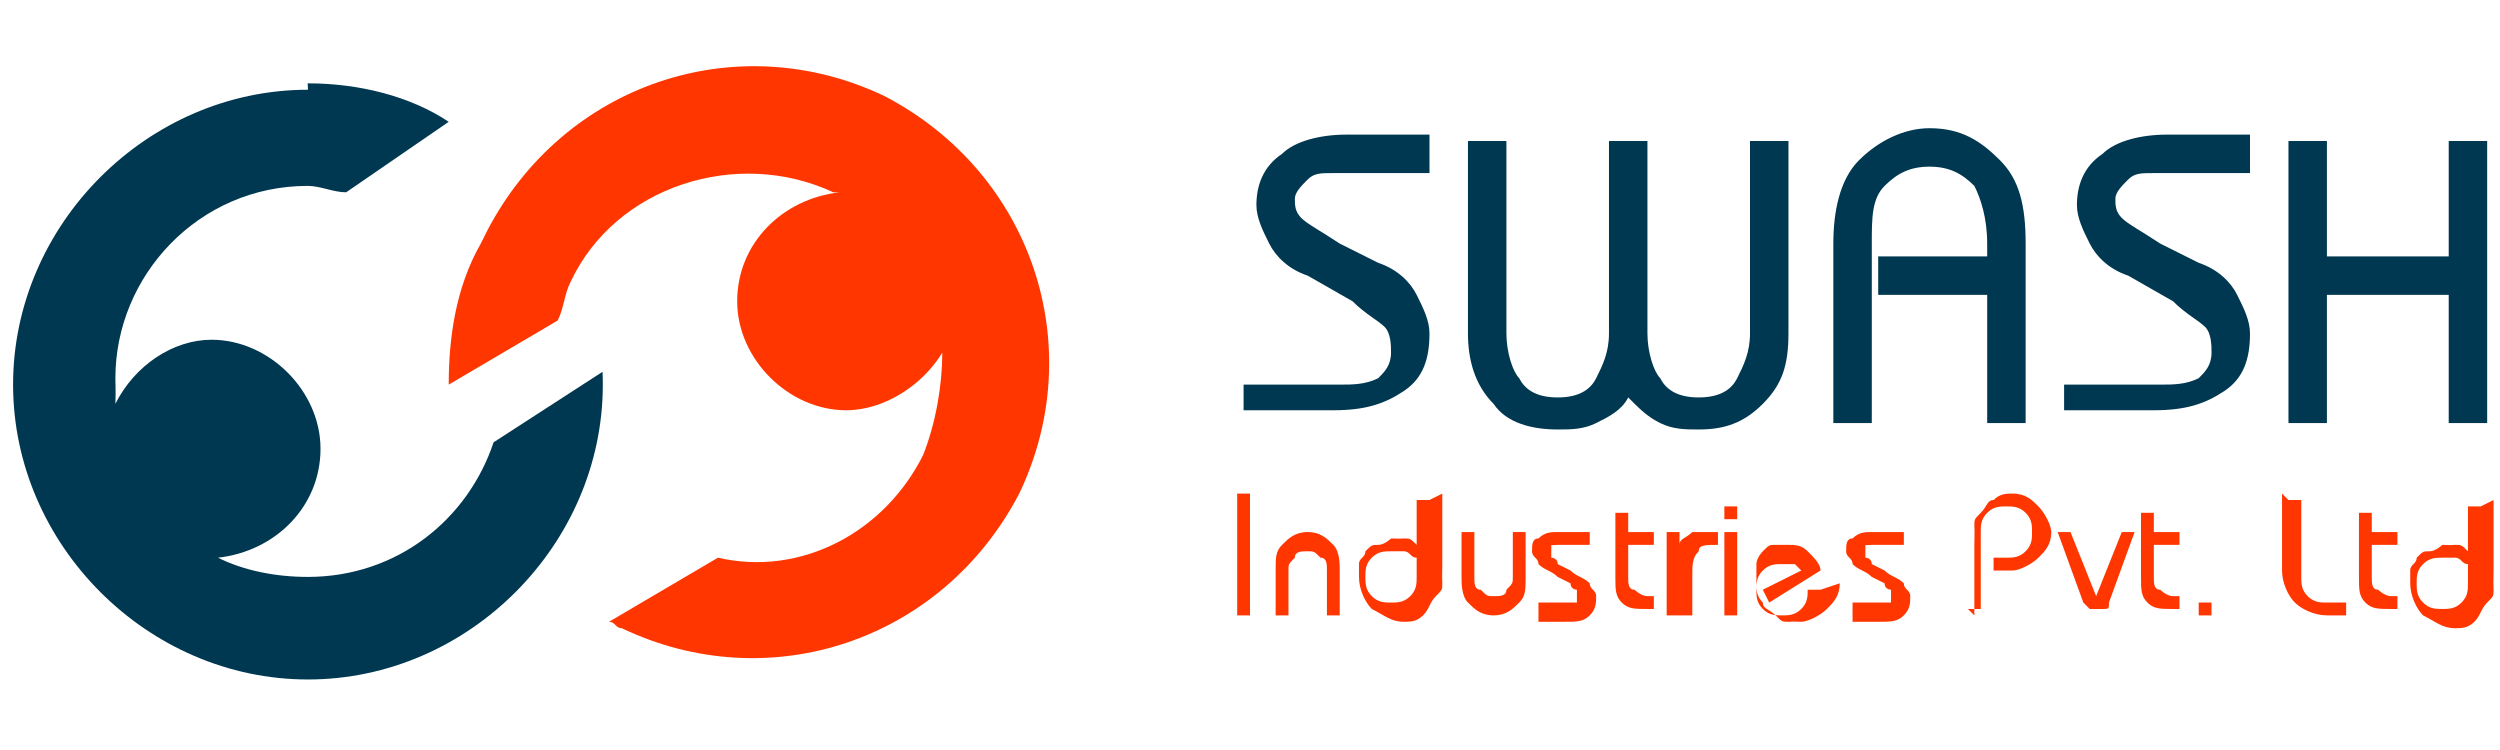
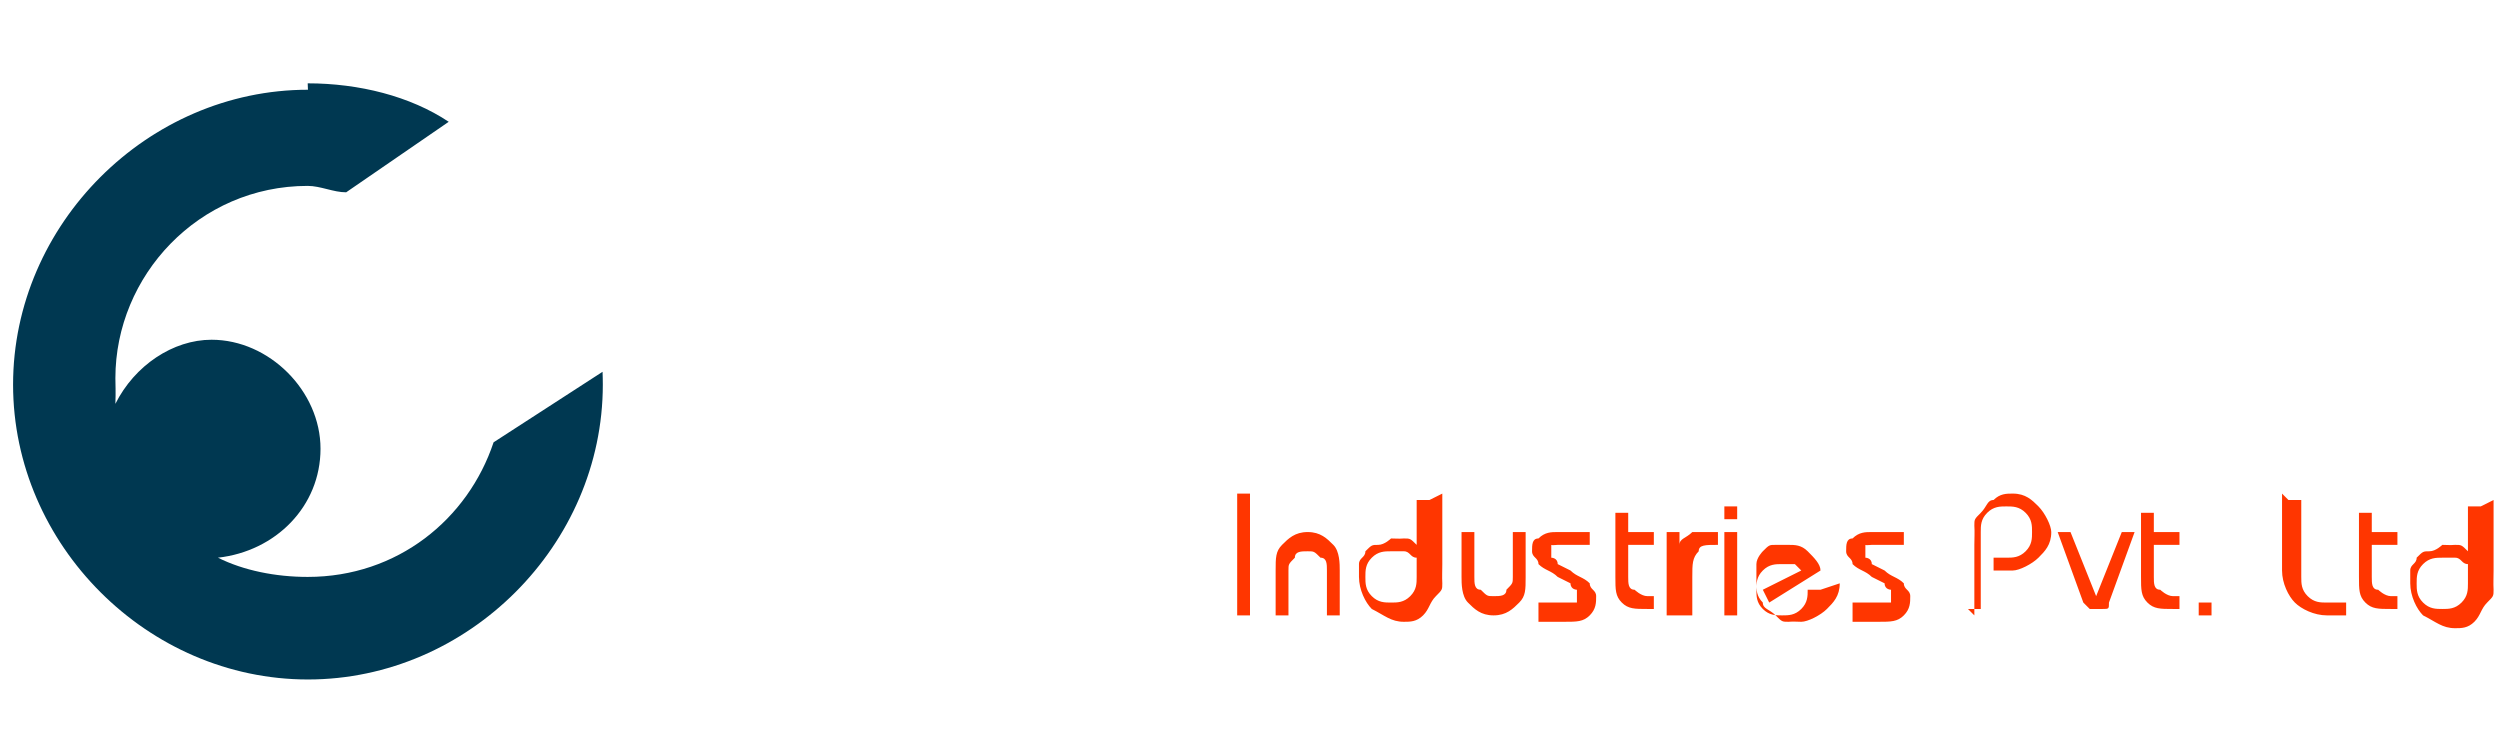
<svg xmlns="http://www.w3.org/2000/svg" xml:space="preserve" width="2in" height="0.6in" style="shape-rendering:geometricPrecision; text-rendering:geometricPrecision; image-rendering:optimizeQuality; fill-rule:evenodd; clip-rule:evenodd" viewBox="0 0 0.39 0.117">
  <defs>
    <style type="text/css">
   
    .fil4 {fill:none}
    .fil0 {fill:#003851}
    .fil1 {fill:#FF3600}
    .fil2 {fill:#003851;fill-rule:nonzero}
    .fil3 {fill:#FF3600;fill-rule:nonzero}
   
  </style>
  </defs>
  <g id="Layer_x0020_1">
    <g id="_98137856">
      <path id="_98139280" class="fil0" d="M0.048 0.013c0.008,0 0.016,0.002 0.022,0.006l-0.016 0.011c-0.002,-0 -0.004,-0.001 -0.006,-0.001 -0.017,0 -0.03,0.014 -0.03,0.03 0,0.001 7.29915e-005,0.002 0,0.004 0.003,-0.006 0.009,-0.01 0.015,-0.01 0.009,0 0.017,0.008 0.017,0.017 0,0.009 -0.007,0.016 -0.016,0.017 0.004,0.002 0.009,0.003 0.014,0.003 0.014,0 0.025,-0.009 0.029,-0.021l0.017 -0.011c2.38183e-005,0.001 3.99532e-005,0.001 3.99532e-005,0.002 0,0.025 -0.021,0.046 -0.046,0.046 -0.025,0 -0.046,-0.021 -0.046,-0.046 0,-0.025 0.021,-0.046 0.046,-0.046z" />
-       <path id="_98138632" class="fil1" d="M0.075 0.038c-0.004,0.007 -0.005,0.015 -0.005,0.022l0.017 -0.01c0.001,-0.002 0.001,-0.004 0.002,-0.006 0.007,-0.015 0.026,-0.021 0.041,-0.014 0,0 0,0 0.001,0 -0.009,0.001 -0.016,0.008 -0.016,0.017 0,0.009 0.008,0.017 0.017,0.017 0.006,0 0.012,-0.004 0.015,-0.009 0,0.005 -0.001,0.011 -0.003,0.016 -0.006,0.012 -0.019,0.019 -0.032,0.016l-0.017 0.01c0.001,0 0.001,0.001 0.002,0.001 0.023,0.011 0.05,0.002 0.062,-0.021 0.011,-0.023 0.002,-0.05 -0.021,-0.062 -0.023,-0.011 -0.05,-0.002 -0.062,0.021z" />
-       <path id="_98139184" class="fil2" d="M0.194 0.066l0 -0.006 0.015 0c0.002,0 0.004,-0 0.006,-0.001 0.001,-0.001 0.002,-0.002 0.002,-0.004 0,-0.001 -0,-0.003 -0.001,-0.004 -0.001,-0.001 -0.003,-0.002 -0.005,-0.004l-0.007 -0.004c-0.003,-0.001 -0.005,-0.003 -0.006,-0.005 -0.001,-0.002 -0.002,-0.004 -0.002,-0.006 0,-0.003 0.001,-0.006 0.004,-0.008 0.002,-0.002 0.006,-0.003 0.01,-0.003l0.013 0 0 0.006 -0.015 0c-0.002,0 -0.003,0 -0.004,0.001 -0.001,0.001 -0.002,0.002 -0.002,0.003 0,0.001 0,0.002 0.001,0.003 0.001,0.001 0.003,0.002 0.006,0.004l0.006 0.003c0.003,0.001 0.005,0.003 0.006,0.005 0.001,0.002 0.002,0.004 0.002,0.006 0,0.004 -0.001,0.007 -0.004,0.009 -0.003,0.002 -0.006,0.003 -0.011,0.003l-0.014 0zm0.035 -0.044l0.006 0 0 0.03c0,0.003 0.001,0.006 0.002,0.007 0.001,0.002 0.003,0.003 0.006,0.003 0.003,0 0.005,-0.001 0.006,-0.003 0.001,-0.002 0.002,-0.004 0.002,-0.007l0 -0.03 0.006 0 0 0.03c0,0.003 0.001,0.006 0.002,0.007 0.001,0.002 0.003,0.003 0.006,0.003 0.003,0 0.005,-0.001 0.006,-0.003 0.001,-0.002 0.002,-0.004 0.002,-0.007l0 -0.03 0.006 0 0 0.03c0,0.005 -0.001,0.008 -0.004,0.011 -0.003,0.003 -0.006,0.004 -0.01,0.004 -0.002,0 -0.004,-0 -0.006,-0.001 -0.002,-0.001 -0.003,-0.002 -0.005,-0.004 -0.001,0.002 -0.003,0.003 -0.005,0.004 -0.002,0.001 -0.004,0.001 -0.006,0.001 -0.004,0 -0.008,-0.001 -0.01,-0.004 -0.003,-0.003 -0.004,-0.007 -0.004,-0.011l0 -0.03zm0.081 0.044l0 -0.02 -0.017 0 0 -0.006 0.017 0 0 -0.002c0,-0.004 -0.001,-0.007 -0.002,-0.009 -0.002,-0.002 -0.004,-0.003 -0.007,-0.003 -0.003,0 -0.005,0.001 -0.007,0.003 -0.002,0.002 -0.002,0.005 -0.002,0.009l0 0.028 -0.006 0 0 -0.028c0,-0.005 0.001,-0.01 0.004,-0.013 0.003,-0.003 0.007,-0.005 0.011,-0.005 0.005,0 0.008,0.002 0.011,0.005 0.003,0.003 0.004,0.007 0.004,0.013l0 0.028 -0.006 0zm0.012 0l0 -0.006 0.015 0c0.002,0 0.004,-0 0.006,-0.001 0.001,-0.001 0.002,-0.002 0.002,-0.004 0,-0.001 -0,-0.003 -0.001,-0.004 -0.001,-0.001 -0.003,-0.002 -0.005,-0.004l-0.007 -0.004c-0.003,-0.001 -0.005,-0.003 -0.006,-0.005 -0.001,-0.002 -0.002,-0.004 -0.002,-0.006 0,-0.003 0.001,-0.006 0.004,-0.008 0.002,-0.002 0.006,-0.003 0.01,-0.003l0.013 0 0 0.006 -0.015 0c-0.002,0 -0.003,0 -0.004,0.001 -0.001,0.001 -0.002,0.002 -0.002,0.003 0,0.001 0,0.002 0.001,0.003 0.001,0.001 0.003,0.002 0.006,0.004l0.006 0.003c0.003,0.001 0.005,0.003 0.006,0.005 0.001,0.002 0.002,0.004 0.002,0.006 0,0.004 -0.001,0.007 -0.004,0.009 -0.003,0.002 -0.006,0.003 -0.011,0.003l-0.014 0zm0.035 0l0 -0.044 0.006 0 0 0.018 0.019 0 0 -0.018 0.006 0 0 0.044 -0.006 0 0 -0.02 -0.019 0 0 0.02 -0.006 0z" />
      <path id="_98138824" class="fil3" d="M0.193 0.096l0 -0.019 0.002 0 0 0.019 -0.002 0zm0.006 0l0 -0.007c0,-0.002 0,-0.003 0.001,-0.004 0.001,-0.001 0.002,-0.002 0.004,-0.002 0.002,0 0.003,0.001 0.004,0.002 0.001,0.001 0.001,0.003 0.001,0.004l0 0.007 -0.002 0 0 -0.007c0,-0.001 -0,-0.002 -0.001,-0.002 -0.001,-0.001 -0.001,-0.001 -0.002,-0.001 -0.001,0 -0.002,0 -0.002,0.001 -0.001,0.001 -0.001,0.001 -0.001,0.002l0 0.007 -0.002 0zm0.026 -0.019l0 0.011c0,0.001 -5.30149e-005,0.002 -0,0.003 -0,0.001 -0,0.001 -0.001,0.002 -0.001,0.001 -0.001,0.002 -0.002,0.003 -0.001,0.001 -0.002,0.001 -0.003,0.001 -0.002,0 -0.003,-0.001 -0.005,-0.002 -0.001,-0.001 -0.002,-0.003 -0.002,-0.005 0,-0.001 0,-0.002 0,-0.002 0,-0.001 0.001,-0.001 0.001,-0.002 0.001,-0.001 0.001,-0.001 0.002,-0.001 0.001,-0 0.002,-0.001 0.002,-0.001 0.001,0 0.001,6.99181e-005 0.002,0 0.001,0 0.001,0 0.002,0.001l0 0.002c-0.001,-0 -0.001,-0.001 -0.002,-0.001 -0.001,-0 -0.001,-0 -0.002,-0 -0.001,0 -0.002,0 -0.003,0.001 -0.001,0.001 -0.001,0.002 -0.001,0.003 0,0.001 0,0.002 0.001,0.003 0.001,0.001 0.002,0.001 0.003,0.001 0.001,0 0.002,-0 0.003,-0.001 0.001,-0.001 0.001,-0.002 0.001,-0.003l0 -0.012 0.002 0zm0.013 0.006l0 0.007c0,0.002 -0,0.003 -0.001,0.004 -0.001,0.001 -0.002,0.002 -0.004,0.002 -0.002,0 -0.003,-0.001 -0.004,-0.002 -0.001,-0.001 -0.001,-0.003 -0.001,-0.004l0 -0.007 0.002 0 0 0.007c0,0.001 0,0.002 0.001,0.002 0.001,0.001 0.001,0.001 0.002,0.001 0.001,0 0.002,-0 0.002,-0.001 0.001,-0.001 0.001,-0.001 0.001,-0.002l0 -0.007 0.002 0zm0.002 0.011l0.005 0c0.001,0 0.001,-0 0.001,-0 0,-0 0,-0.001 0,-0.001 0,-0 -0,-0.001 -0,-0.001 -0,-0 -0.001,-0 -0.001,-0.001l-0.002 -0.001c-0.001,-0.001 -0.002,-0.001 -0.003,-0.002 -0,-0.001 -0.001,-0.001 -0.001,-0.002 0,-0.001 0,-0.002 0.001,-0.002 0.001,-0.001 0.002,-0.001 0.003,-0.001l0.005 0 0 0.002 -0.005 0c-0,0 -0.001,9.29681e-005 -0.001,0 -0,0 -0,0 -0,0.001 0,0 0,0 0,0.001 0,0 0.001,0 0.001,0.001l0.002 0.001c0.001,0.001 0.002,0.001 0.003,0.002 0,0.001 0.001,0.001 0.001,0.002 0,0.001 -0,0.002 -0.001,0.003 -0.001,0.001 -0.002,0.001 -0.004,0.001l-0.004 0 0 -0.002zm0.012 -0.014l0.002 0 0 0.003 0.004 0 0 0.002 -0.004 0 0 0.005c0,0.001 0,0.002 0.001,0.002 0,0 0.001,0.001 0.002,0.001l0.001 0 0 0.002 -0.001 0c-0.002,0 -0.003,-0 -0.004,-0.001 -0.001,-0.001 -0.001,-0.002 -0.001,-0.004l0 -0.011zm0.008 0.016l0 -0.013 0.002 0 0 0.002c0,-0.001 0.001,-0.001 0.002,-0.002 0.001,-0 0.002,-0 0.003,-0l0.001 0 0 0.002 -0 0c-0.002,0 -0.003,0 -0.003,0.001 -0.001,0.001 -0.001,0.002 -0.001,0.004l0 0.006 -0.002 0zm0.009 0l0 -0.013 0.002 0 0 0.013 -0.002 0zm-0 -0.016c0,-0 0,-0.001 0,-0.001 0,-0 0.001,-0 0.001,-0 0,0 0.001,0 0.001,0 0,0 0,0.001 0,0.001 0,0 -0,0.001 -0,0.001 -0,0 -0.001,0 -0.001,0 -0,0 -0.001,-0 -0.001,-0 -0,-0 -0,-0.001 -0,-0.001zm0.018 0.011c-0,0.002 -0.001,0.003 -0.002,0.004 -0.001,0.001 -0.003,0.002 -0.004,0.002 -0.001,0 -0.001,-7.45281e-005 -0.002,-0 -0.001,-0 -0.001,-0 -0.002,-0.001 -0.001,-0.001 -0.002,-0.001 -0.002,-0.002 -0.001,-0.001 -0.001,-0.002 -0.001,-0.003 0,-0.001 0,-0.002 0,-0.003 0,-0.001 0.001,-0.002 0.001,-0.002 0.001,-0.001 0.001,-0.001 0.002,-0.001 0.001,-0 0.002,-0 0.002,-0 0.001,0 0.002,0 0.003,0.001 0.001,0.001 0.002,0.002 0.002,0.003l-0.008 0.005 -0.001 -0.002 0.006 -0.003c-0,-0 -0.001,-0.001 -0.001,-0.001 -0,-0 -0.001,-0 -0.002,-0 -0.001,0 -0.002,0 -0.003,0.001 -0.001,0.001 -0.001,0.002 -0.001,0.003 0,0.001 0,0.002 0.001,0.003 0.001,0.001 0.002,0.001 0.003,0.001 0.001,0 0.002,-0 0.003,-0.001 0.001,-0.001 0.001,-0.002 0.001,-0.003l0.002 0zm0.002 0.003l0.005 0c0.001,0 0.001,-0 0.001,-0 0,-0 0,-0.001 0,-0.001 0,-0 -0,-0.001 -0,-0.001 -0,-0 -0.001,-0 -0.001,-0.001l-0.002 -0.001c-0.001,-0.001 -0.002,-0.001 -0.003,-0.002 -0,-0.001 -0.001,-0.001 -0.001,-0.002 0,-0.001 0,-0.002 0.001,-0.002 0.001,-0.001 0.002,-0.001 0.003,-0.001l0.005 0 0 0.002 -0.005 0c-0,0 -0.001,9.29681e-005 -0.001,0 -0,0 -0,0 -0,0.001 0,0 0,0 0,0.001 0,0 0.001,0 0.001,0.001l0.002 0.001c0.001,0.001 0.002,0.001 0.003,0.002 0,0.001 0.001,0.001 0.001,0.002 0,0.001 -0,0.002 -0.001,0.003 -0.001,0.001 -0.002,0.001 -0.004,0.001l-0.004 0 0 -0.002zm0.019 0.002l0 -0.011c0,-0.001 6.99181e-005,-0.002 0,-0.003 0,-0.001 0,-0.001 0.001,-0.002 0.001,-0.001 0.001,-0.002 0.002,-0.002 0.001,-0.001 0.002,-0.001 0.003,-0.001 0.002,0 0.003,0.001 0.004,0.002 0.001,0.001 0.002,0.003 0.002,0.004 0,0.002 -0.001,0.003 -0.002,0.004 -0.001,0.001 -0.003,0.002 -0.004,0.002l-0.003 0 0 -0.002 0.002 0c0.001,0 0.002,-0 0.003,-0.001 0.001,-0.001 0.001,-0.002 0.001,-0.003 0,-0.001 -0,-0.002 -0.001,-0.003 -0.001,-0.001 -0.002,-0.001 -0.003,-0.001 -0.001,0 -0.002,0 -0.003,0.001 -0.001,0.001 -0.001,0.002 -0.001,0.003l0 0.012 -0.002 0zm0.015 -0.013l0.004 0.01 0.004 -0.01 0.002 0 -0.004 0.011c-0,0.001 -0,0.001 -0.001,0.001 -0,0 -0.001,0 -0.001,0 -0,0 -0.001,-0 -0.001,-0 -0,-0 -0.001,-0.001 -0.001,-0.001l-0.004 -0.011 0.002 0zm0.011 -0.003l0.002 0 0 0.003 0.004 0 0 0.002 -0.004 0 0 0.005c0,0.001 0,0.002 0.001,0.002 0,0 0.001,0.001 0.002,0.001l0.001 0 0 0.002 -0.001 0c-0.002,0 -0.003,-0 -0.004,-0.001 -0.001,-0.001 -0.001,-0.002 -0.001,-0.004l0 -0.011zm0.009 0.015c0,-0 0,-0.001 0,-0.001 0,-0 0.001,-0 0.001,-0 0,0 0.001,0 0.001,0 0,0 0,0.001 0,0.001 0,0 -0,0.001 -0,0.001 -0,0 -0.001,0 -0.001,0 -0,0 -0.001,-0 -0.001,-0 -0,-0 -0,-0.001 -0,-0.001zm0.014 -0.017l0.002 0 0 0.012c0,0.001 0,0.002 0.001,0.003 0.001,0.001 0.002,0.001 0.003,0.001l0.003 0 0 0.002 -0.003 0c-0.002,0 -0.004,-0.001 -0.005,-0.002 -0.001,-0.001 -0.002,-0.003 -0.002,-0.005l0 -0.012zm0.011 0.002l0.002 0 0 0.003 0.004 0 0 0.002 -0.004 0 0 0.005c0,0.001 0,0.002 0.001,0.002 0,0 0.001,0.001 0.002,0.001l0.001 0 0 0.002 -0.001 0c-0.002,0 -0.003,-0 -0.004,-0.001 -0.001,-0.001 -0.001,-0.002 -0.001,-0.004l0 -0.011zm0.021 -0.002l0 0.011c0,0.001 -5.30149e-005,0.002 -0,0.003 -0,0.001 -0,0.001 -0.001,0.002 -0.001,0.001 -0.001,0.002 -0.002,0.003 -0.001,0.001 -0.002,0.001 -0.003,0.001 -0.002,0 -0.003,-0.001 -0.005,-0.002 -0.001,-0.001 -0.002,-0.003 -0.002,-0.005 0,-0.001 0,-0.002 0,-0.002 0,-0.001 0.001,-0.001 0.001,-0.002 0.001,-0.001 0.001,-0.001 0.002,-0.001 0.001,-0 0.002,-0.001 0.002,-0.001 0.001,0 0.001,6.99181e-005 0.002,0 0.001,0 0.001,0 0.002,0.001l0 0.002c-0.001,-0 -0.001,-0.001 -0.002,-0.001 -0.001,-0 -0.001,-0 -0.002,-0 -0.001,0 -0.002,0 -0.003,0.001 -0.001,0.001 -0.001,0.002 -0.001,0.003 0,0.001 0,0.002 0.001,0.003 0.001,0.001 0.002,0.001 0.003,0.001 0.001,0 0.002,-0 0.003,-0.001 0.001,-0.001 0.001,-0.002 0.001,-0.003l0 -0.012 0.002 0z" />
    </g>
    <rect class="fil4" width="0.39" height="0.117" />
  </g>
</svg>